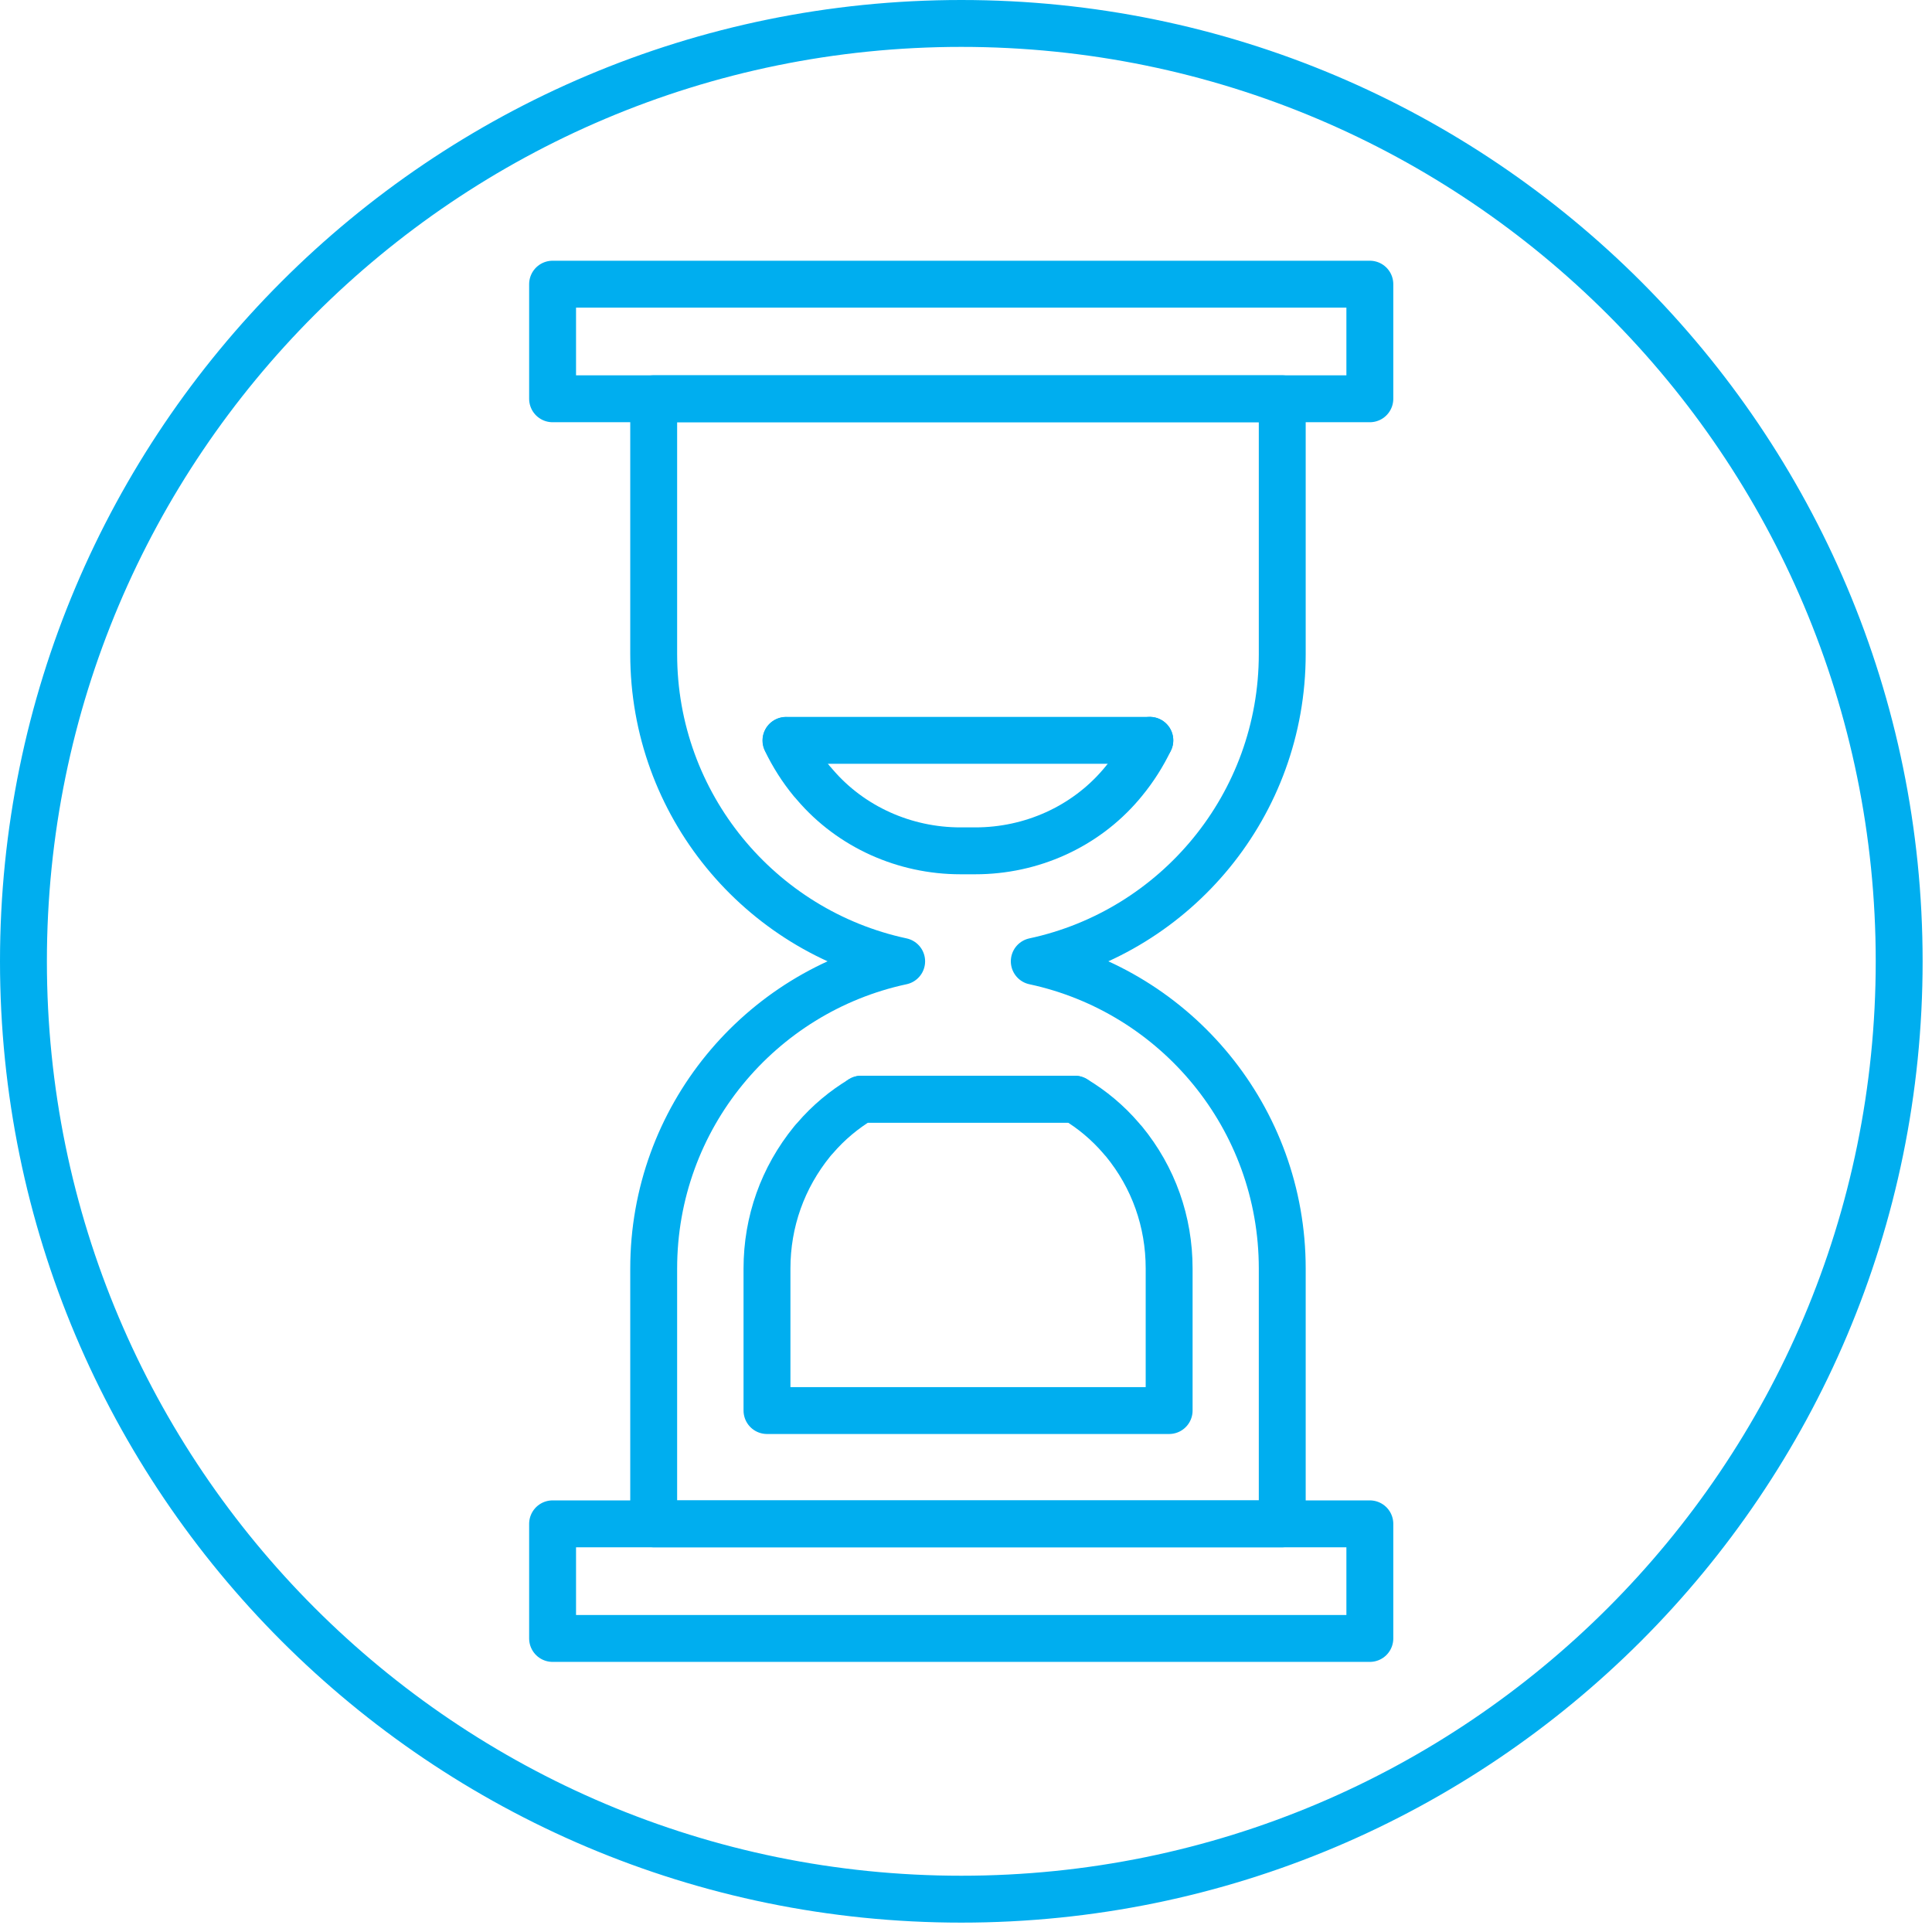
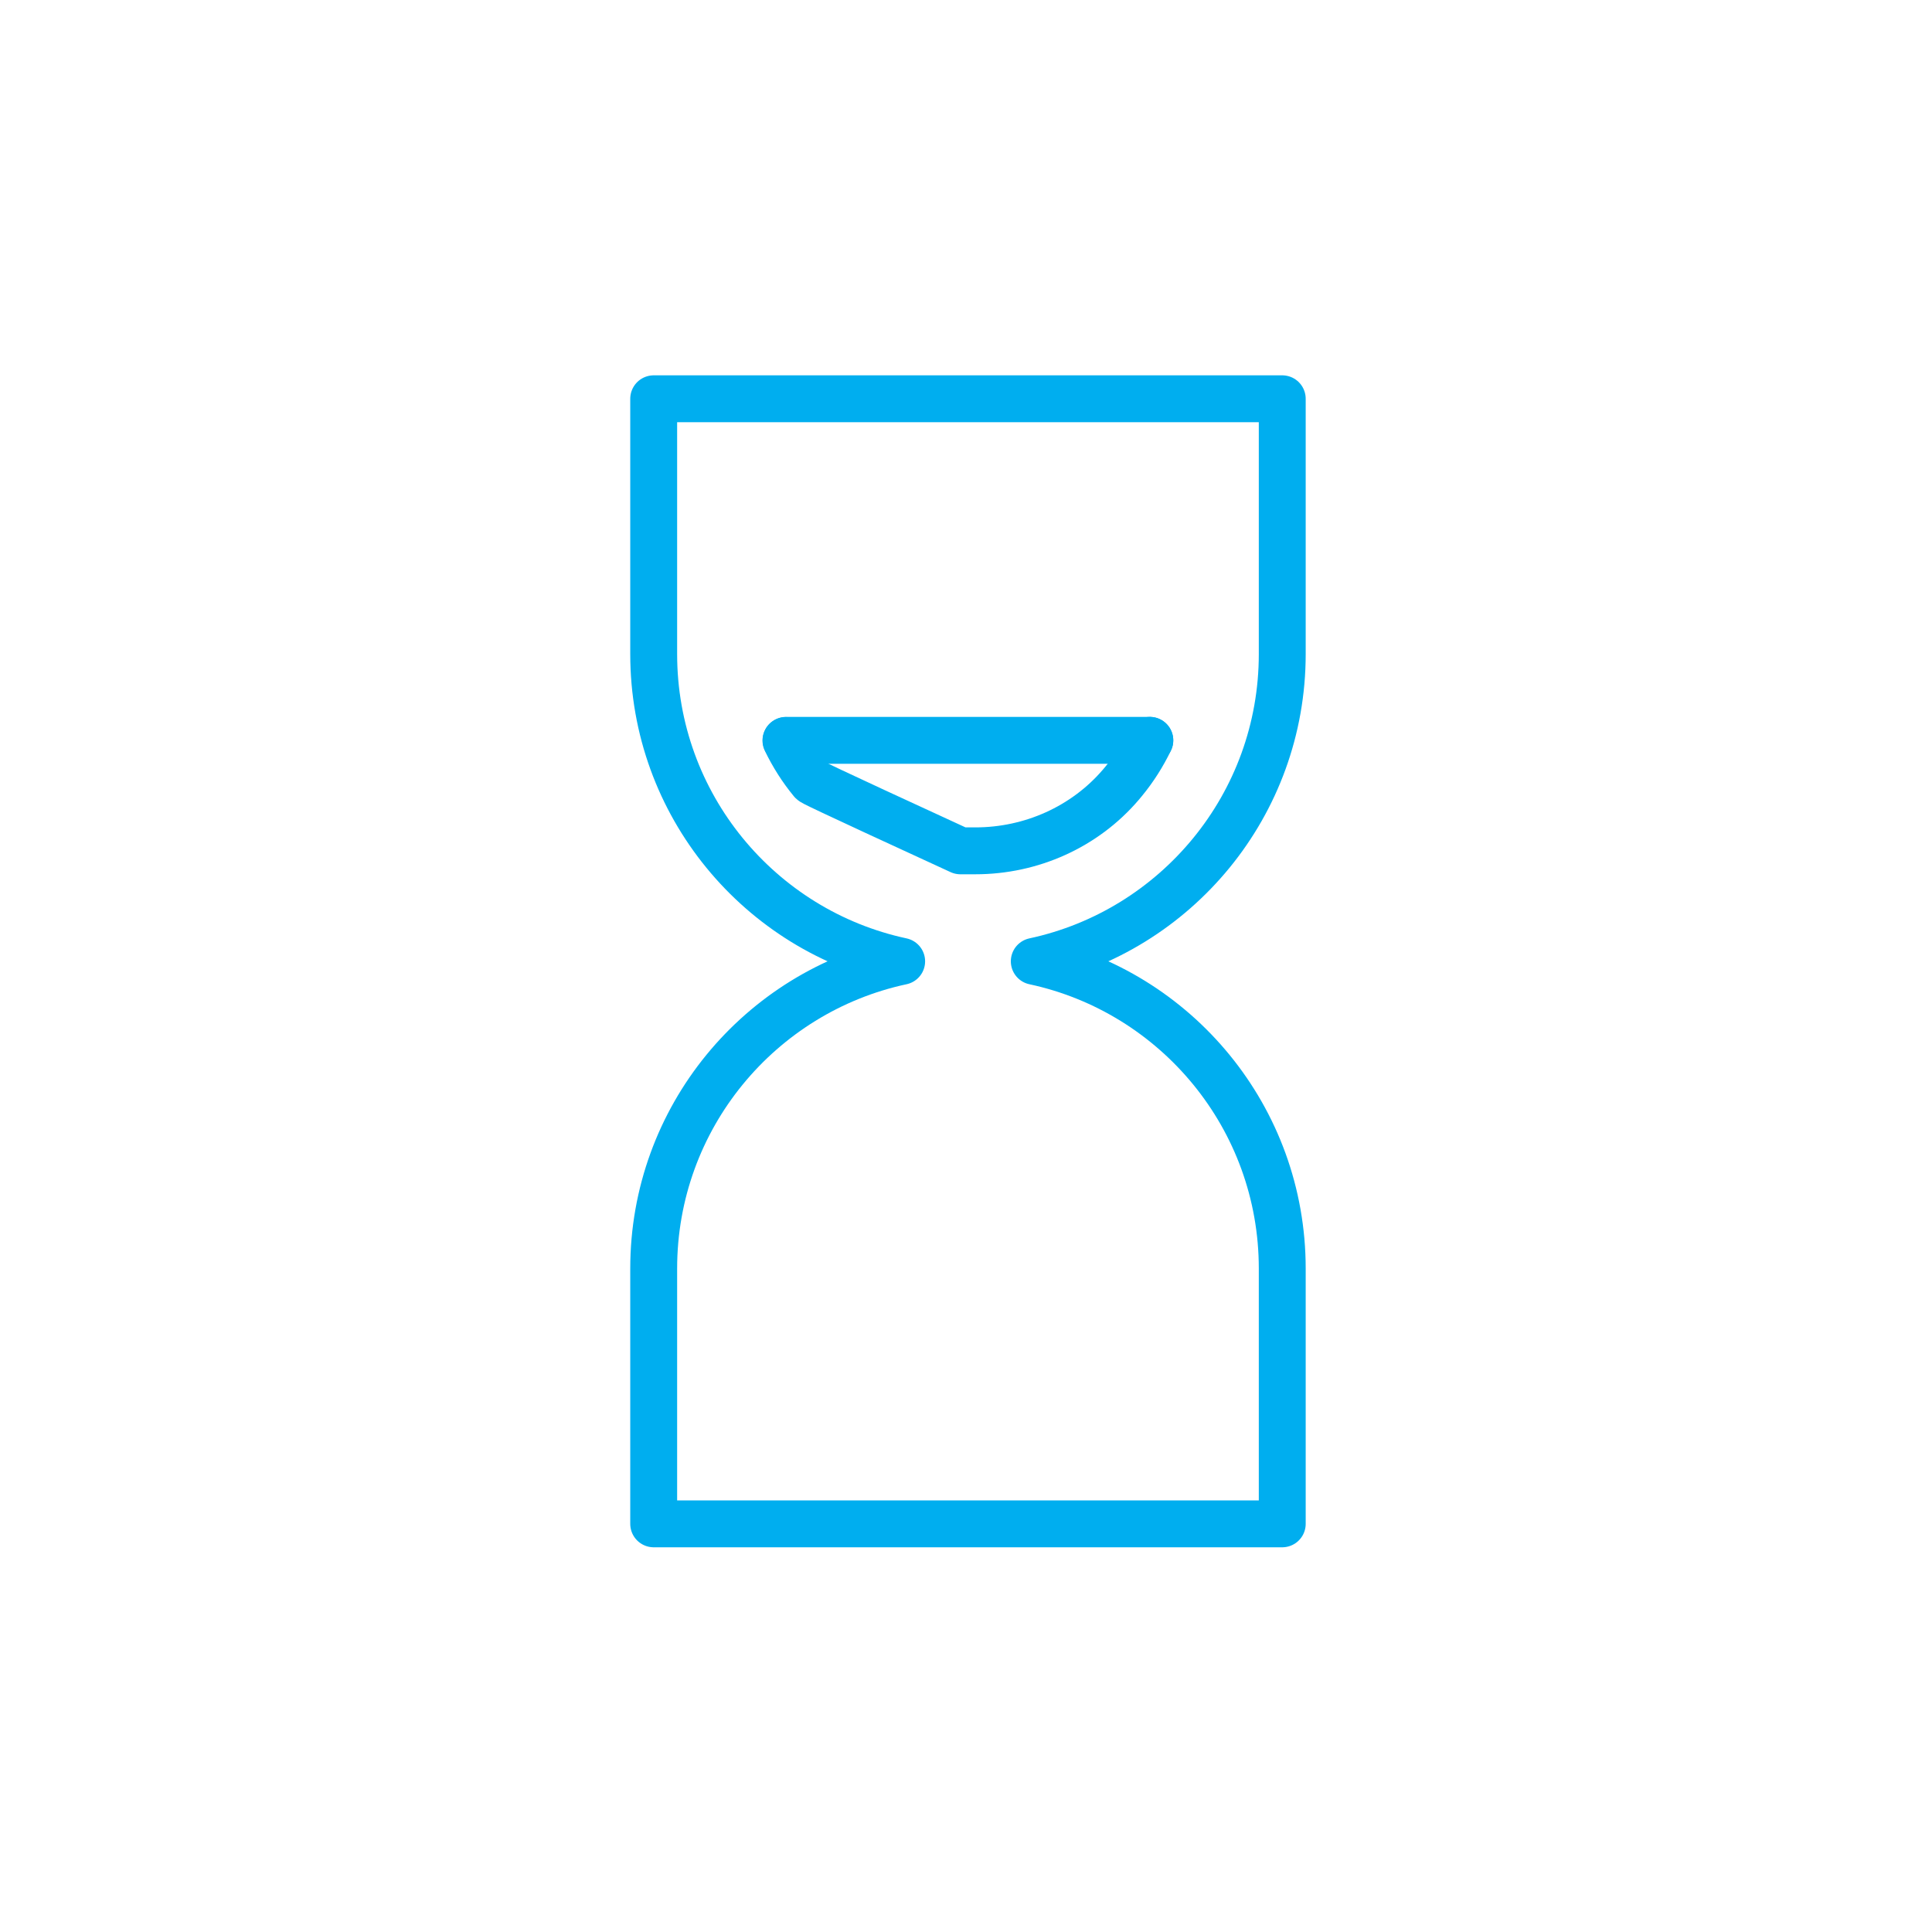
<svg xmlns="http://www.w3.org/2000/svg" width="103" height="103" viewBox="0 0 103 103" fill="none">
  <path d="M55.14 51.25C62.7 52.87 68.36 59.59 68.36 67.63V81.24H34.85V67.63C34.85 59.59 40.51 52.87 48.07 51.25C40.51 49.63 34.85 42.91 34.85 34.87V21.26H68.36V34.87C68.36 42.91 62.7 49.63 55.14 51.25Z" stroke="#00AEEF" stroke-width="2.5" stroke-linecap="round" stroke-linejoin="round" />
-   <path d="M62.33 67.63V75.2H40.89V67.63C40.89 65.13 41.73 62.78 43.3 60.85C43.35 60.79 43.4 60.73 43.45 60.68C44.16 59.85 45 59.15 45.92 58.6H57.3C58.22 59.15 59.06 59.85 59.77 60.68C59.82 60.74 59.87 60.8 59.92 60.85C61.5 62.78 62.33 65.13 62.33 67.63Z" stroke="#00AEEF" stroke-width="2.5" stroke-linecap="round" stroke-linejoin="round" />
-   <path d="M61.3 39.47C60.93 40.24 60.47 40.97 59.91 41.65C59.86 41.71 59.81 41.77 59.76 41.83C57.83 44.09 54.98 45.36 52 45.36H51.2C48.23 45.36 45.37 44.09 43.44 41.83C43.39 41.77 43.34 41.71 43.29 41.66C42.73 40.98 42.27 40.25 41.9 39.48" stroke="#00AEEF" stroke-width="2.5" stroke-linecap="round" stroke-linejoin="round" />
+   <path d="M61.3 39.47C60.93 40.24 60.47 40.97 59.91 41.65C59.86 41.71 59.81 41.77 59.76 41.83C57.83 44.09 54.98 45.36 52 45.36H51.2C43.39 41.77 43.34 41.71 43.29 41.66C42.73 40.98 42.27 40.25 41.9 39.48" stroke="#00AEEF" stroke-width="2.5" stroke-linecap="round" stroke-linejoin="round" />
  <path d="M61.3 39.47H41.91" stroke="#00AEEF" stroke-width="2.5" stroke-linecap="round" stroke-linejoin="round" />
-   <path d="M57.3 58.6H45.91" stroke="#00AEEF" stroke-width="2.5" stroke-linecap="round" stroke-linejoin="round" />
-   <path d="M73.03 15.15H29.46V21.26H73.03V15.15Z" stroke="#00AEEF" stroke-width="2.5" stroke-linecap="round" stroke-linejoin="round" />
-   <path d="M73.03 81.24H29.46V87.35H73.03V81.24Z" stroke="#00AEEF" stroke-width="2.5" stroke-linecap="round" stroke-linejoin="round" />
-   <path d="M51.25 101.25C78.864 101.25 101.25 78.864 101.25 51.25C101.25 23.636 78.864 1.25 51.25 1.25C23.636 1.25 1.25 23.636 1.25 51.25C1.25 78.864 23.636 101.25 51.25 101.25Z" stroke="#00AEEF" stroke-width="2.5" stroke-miterlimit="10" />
</svg>